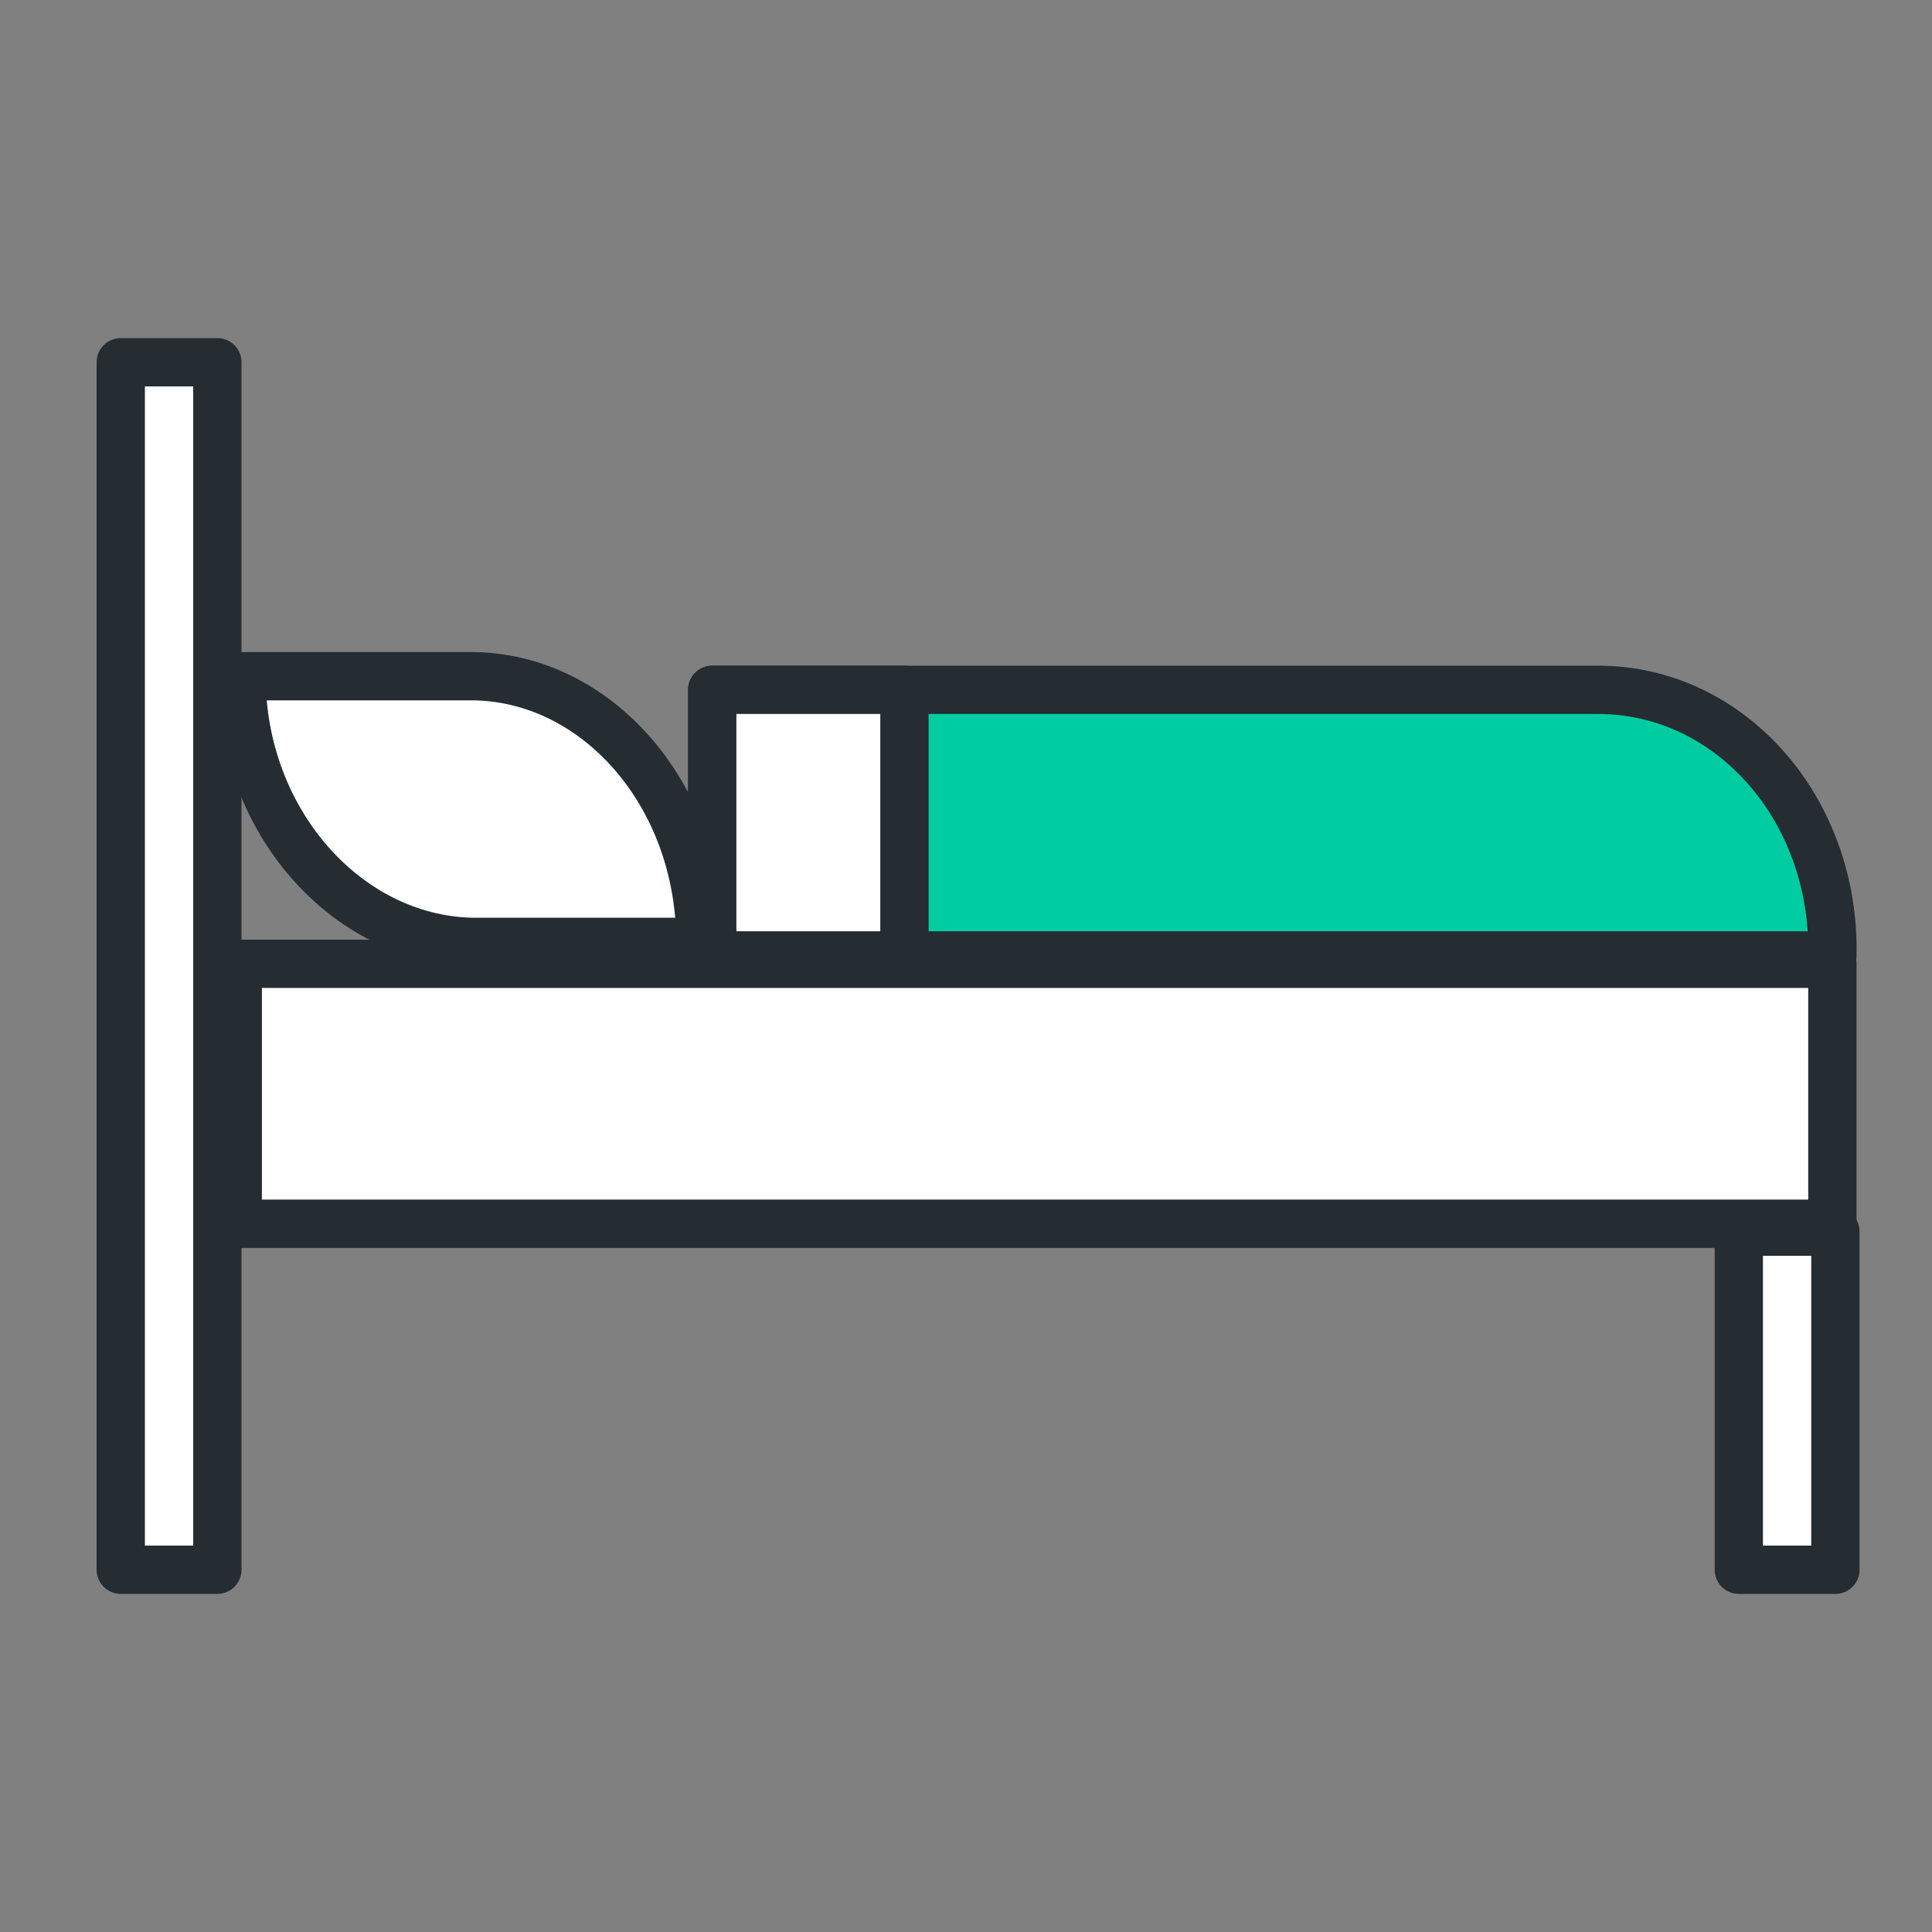
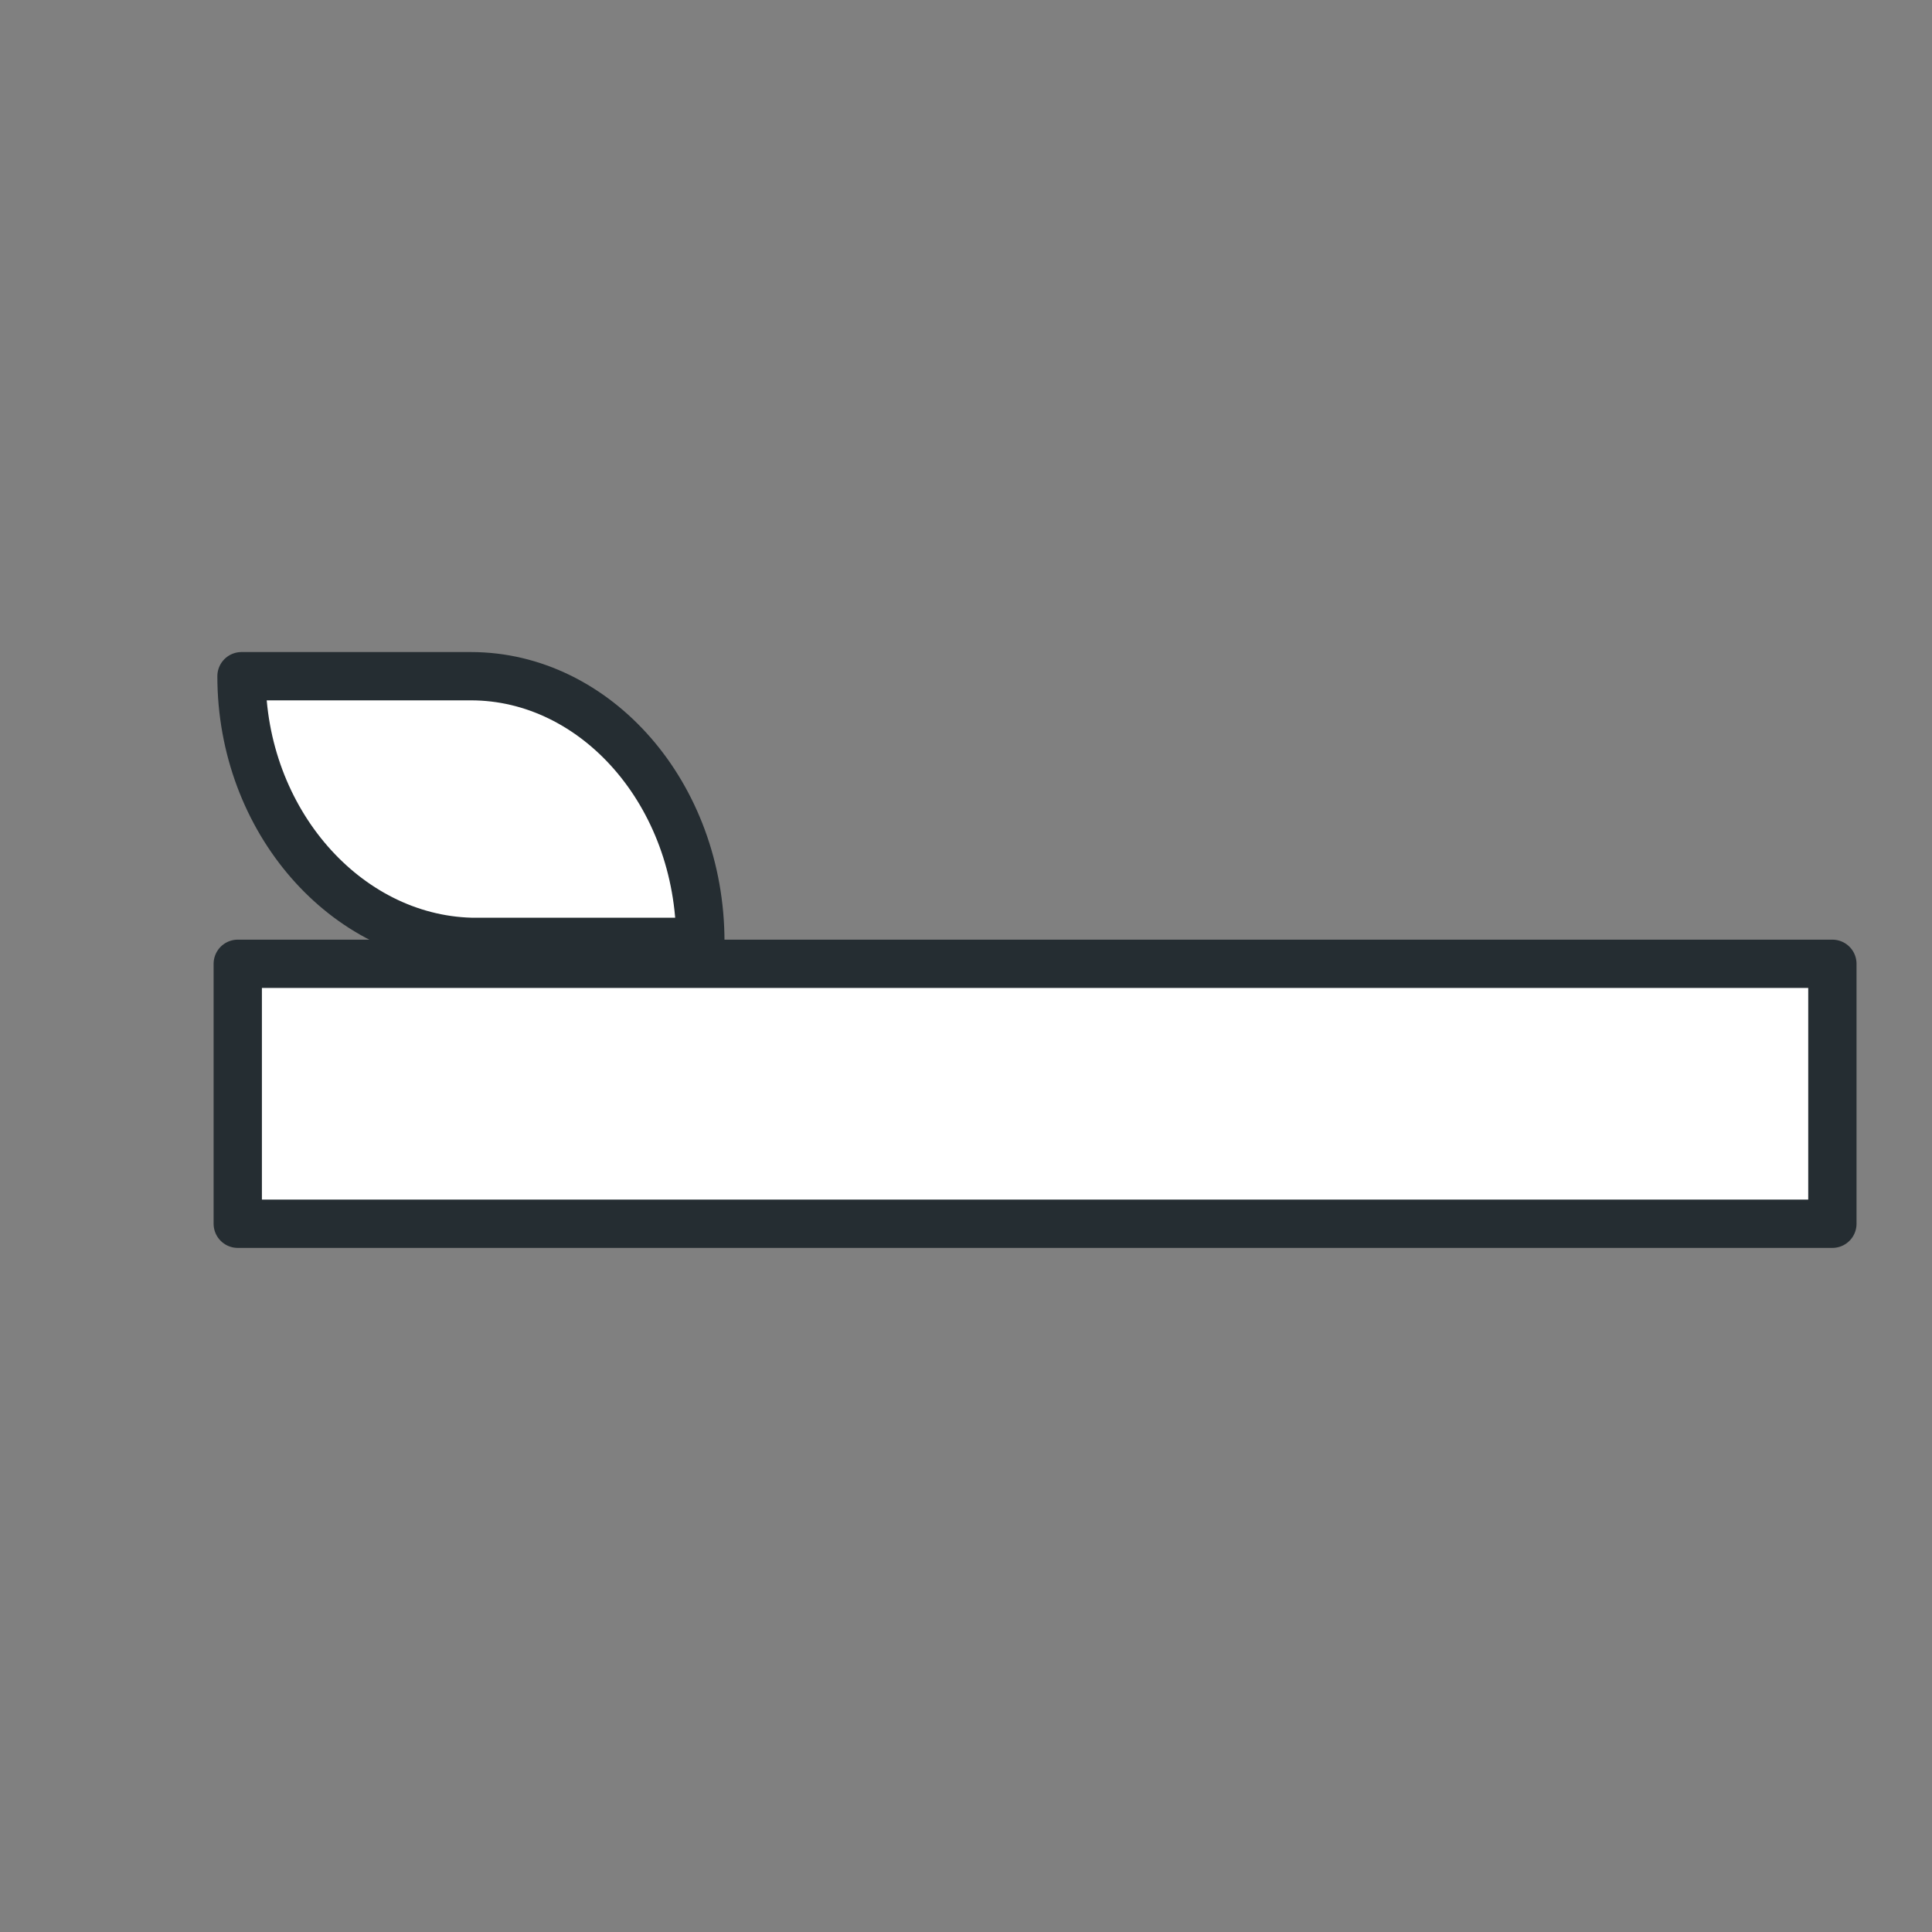
<svg xmlns="http://www.w3.org/2000/svg" width="80" height="80" viewBox="0 0 80 80" fill="none">
  <rect x="0" y="0" width="80" height="80" fill="#808080" stroke="none" />
  <path d="M75.875 39.909H9.845V50.673H75.875V39.909Z" fill="white" stroke="#252D32" stroke-width="2" stroke-miterlimit="10" stroke-linecap="round" stroke-linejoin="round" />
-   <path d="M76 51H72V65H76V51Z" fill="white" stroke="#252D32" stroke-width="2" stroke-miterlimit="10" stroke-linecap="round" stroke-linejoin="round" />
-   <path d="M5 15H9V65H5V15Z" fill="white" stroke="#252D32" stroke-width="2" stroke-miterlimit="10" stroke-linecap="round" stroke-linejoin="round" />
-   <path d="M66.176 28.564H29.492V39.563H75.875C76 33.499 71.647 28.564 66.176 28.564Z" fill="#00CCA2" stroke="#252D32" stroke-width="2" stroke-miterlimit="10" stroke-linecap="round" stroke-linejoin="round" />
-   <path d="M37.451 28.564H29.492V39.563H37.451V28.564Z" fill="white" stroke="#252D32" stroke-width="2" stroke-miterlimit="10" stroke-linecap="round" stroke-linejoin="round" />
  <path d="M10 28H19.5C24.671 28 29 32.873 29 39H19.5C14.329 38.861 10 33.987 10 28Z" fill="white" stroke="#252D32" stroke-width="2" stroke-miterlimit="10" stroke-linecap="round" stroke-linejoin="round" />
</svg>